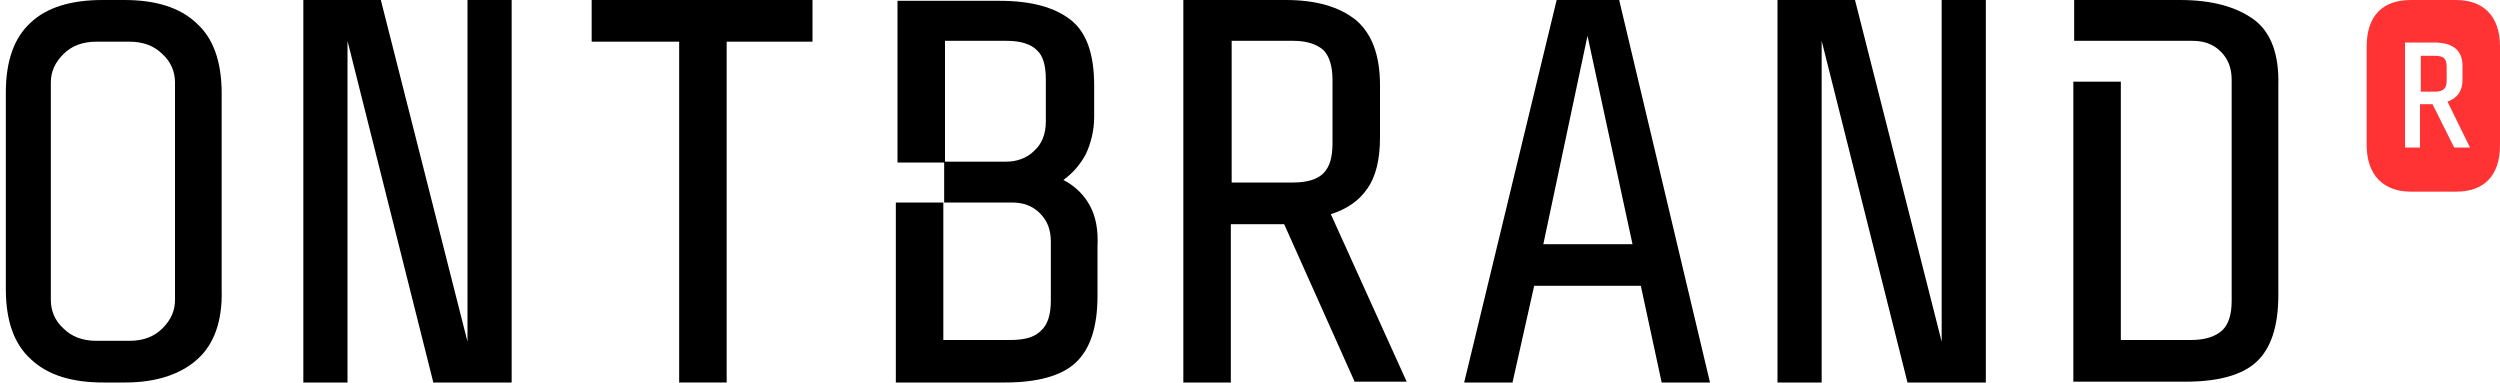
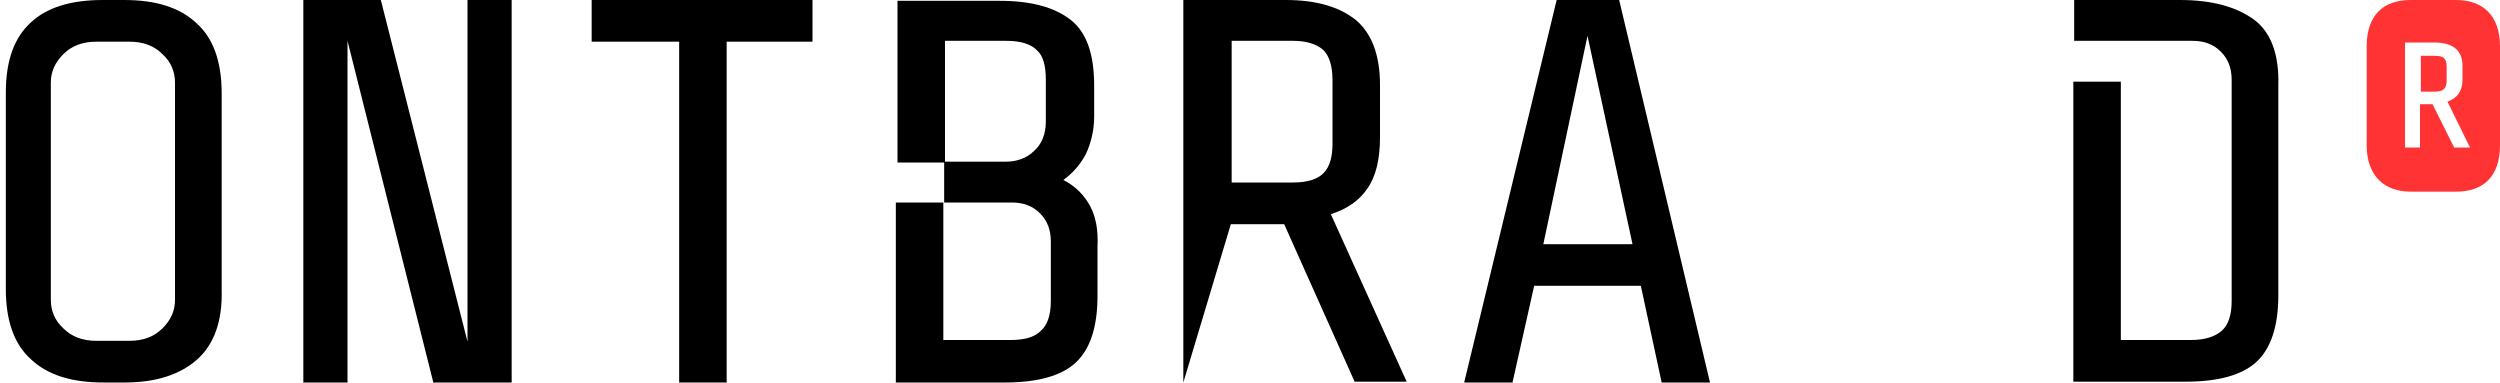
<svg xmlns="http://www.w3.org/2000/svg" width="100%" height="100%" viewBox="0 0 300 46" version="1.1" xml:space="preserve" style="fill-rule:evenodd;clip-rule:evenodd;stroke-linejoin:round;stroke-miterlimit:2;">
  <path class="text loaded" d="M23.7,43.1C21.7,44.9 18.8,45.9 15,45.9L12.4,45.9C8.6,45.9 5.7,45 3.7,43.1C1.7,41.3 0.7,38.5 0.7,34.7L0.7,11.1C0.7,7.3 1.7,4.5 3.7,2.7C5.6,0.9 8.5,0 12.3,0L14.9,0C18.7,0 21.6,0.9 23.6,2.8C25.6,4.6 26.6,7.4 26.6,11.2L26.6,34.8C26.7,38.5 25.7,41.3 23.7,43.1ZM21,9.9C21,8.6 20.5,7.4 19.5,6.5C18.5,5.5 17.2,5 15.5,5L11.6,5C9.9,5 8.6,5.5 7.6,6.5C6.6,7.5 6.1,8.6 6.1,9.9L6.1,36C6.1,37.3 6.6,38.5 7.6,39.4C8.6,40.4 9.9,40.9 11.6,40.9L15.5,40.9C17.2,40.9 18.5,40.4 19.5,39.4C20.5,38.4 21,37.3 21,36L21,9.9Z" style="fill-rule:nonzero;" />
  <path class="text loaded" d="M52,45.9L41.7,4.9L41.7,45.9L36.4,45.9L36.4,0L45.7,0L56.1,41L56.1,0L61.4,0L61.4,45.9L52,45.9Z" style="fill-rule:nonzero;" />
  <path class="text loaded" d="M87.2,5L87.2,45.9L81.5,45.9L81.5,5L71,5L71,0L97.5,0L97.5,5L87.2,5Z" style="fill-rule:nonzero;" />
  <path class="text loaded" d="M130.8,24.7C130.1,23.4 129,22.3 127.6,21.6C128.7,20.8 129.6,19.8 130.3,18.5C130.9,17.2 131.3,15.7 131.3,14L131.3,10.3C131.3,6.5 130.4,3.9 128.5,2.4C126.6,0.9 123.8,0.1 120,0.1L107.7,0.1L107.7,19.5L113.4,19.5L113.4,4.9L120.8,4.9C122.5,4.9 123.7,5.3 124.4,6C125.2,6.7 125.5,7.9 125.5,9.6L125.5,14.6C125.5,16.1 125,17.3 124.1,18.1C123.2,19 122,19.4 120.7,19.4L113.3,19.4L113.3,24.3L121.4,24.3C122.8,24.3 123.9,24.7 124.8,25.6C125.7,26.5 126.1,27.6 126.1,29L126.1,36.1C126.1,37.8 125.7,39 124.9,39.7C124.1,40.5 122.9,40.8 121.2,40.8L113.2,40.8L113.2,24.3L107.5,24.3L107.5,45.9L120.6,45.9C124.5,45.9 127.4,45.1 129.1,43.5C130.8,41.9 131.7,39.3 131.7,35.5L131.7,29.6C131.8,27.6 131.5,26 130.8,24.7Z" style="fill-rule:nonzero;" />
-   <path class="text loaded" d="M162.6,45.9L154.1,26.9L147.7,26.9L147.7,45.9L142,45.9L142,0L154.3,0C157.9,0 160.7,0.8 162.7,2.4C164.6,4 165.6,6.6 165.6,10.2L165.6,16.5C165.6,19.1 165.1,21.2 164.1,22.6C163.1,24.1 161.6,25.1 159.7,25.7L168.8,45.8L162.6,45.8L162.6,45.9ZM159.9,9.6C159.9,7.9 159.5,6.7 158.8,6C158,5.3 156.8,4.9 155.2,4.9L147.8,4.9L147.8,21.9L155.2,21.9C156.9,21.9 158.1,21.5 158.8,20.8C159.6,20 159.9,18.8 159.9,17.2L159.9,9.6Z" style="fill-rule:nonzero;" />
+   <path class="text loaded" d="M162.6,45.9L154.1,26.9L147.7,26.9L142,45.9L142,0L154.3,0C157.9,0 160.7,0.8 162.7,2.4C164.6,4 165.6,6.6 165.6,10.2L165.6,16.5C165.6,19.1 165.1,21.2 164.1,22.6C163.1,24.1 161.6,25.1 159.7,25.7L168.8,45.8L162.6,45.8L162.6,45.9ZM159.9,9.6C159.9,7.9 159.5,6.7 158.8,6C158,5.3 156.8,4.9 155.2,4.9L147.8,4.9L147.8,21.9L155.2,21.9C156.9,21.9 158.1,21.5 158.8,20.8C159.6,20 159.9,18.8 159.9,17.2L159.9,9.6Z" style="fill-rule:nonzero;" />
  <path class="text loaded" d="M199.4,45.9L196.9,34.3L184.1,34.3L181.5,45.9L175.7,45.9L186.8,0L194.3,0L205.2,45.9L199.4,45.9ZM190.5,4.3L185.2,29.3L195.9,29.3L190.5,4.3Z" style="fill-rule:nonzero;" />
-   <path class="text loaded" d="M228.9,45.9L218.6,4.9L218.6,45.9L213.3,45.9L213.3,0L222.6,0L233,41L233,0L238.3,0L238.3,45.9L228.9,45.9Z" style="fill-rule:nonzero;" />
  <path class="text loaded" d="M270.4,2.3C268.3,0.8 265.4,0 261.6,0L248.9,0L248.9,4.9L263.1,4.9C264.5,4.9 265.6,5.3 266.5,6.2C267.4,7.1 267.8,8.2 267.8,9.6L267.8,36.1C267.8,37.8 267.4,39 266.6,39.7C265.8,40.4 264.6,40.8 262.9,40.8L254.5,40.8L254.5,9.8L248.8,9.8L248.8,45.8L262.3,45.8C266.2,45.8 269.1,45 270.8,43.4C272.5,41.8 273.4,39.2 273.4,35.4L273.4,10.2C273.5,6.5 272.5,3.8 270.4,2.3Z" style="fill-rule:nonzero;" />
  <path class="badge loaded" d="M294.7,0L289.3,0C286,0 284,1.8 284,5.6L284,17.4C284,21.1 286.1,23 289.3,23L294.7,23C298,23 300,21.2 300,17.4L300,5.6C300,1.8 297.9,0 294.7,0ZM294.5,17.7L291.9,12.5L290.4,12.5L290.4,17.7L288.6,17.7L288.6,5.1L292.1,5.1C294.3,5.1 295.5,6 295.5,7.9L295.5,9.6C295.5,11 294.8,11.8 293.7,12.2L296.4,17.7L294.5,17.7Z" style="fill:rgb(255,51,51);fill-rule:nonzero;" />
  <path class="badge loaded" d="M292.2,6.7L290.5,6.7L290.5,11L292.2,11C293.2,11 293.6,10.6 293.6,9.7L293.6,8C293.6,7 293.2,6.7 292.2,6.7Z" style="fill:rgb(255,51,51);fill-rule:nonzero;" />
</svg>